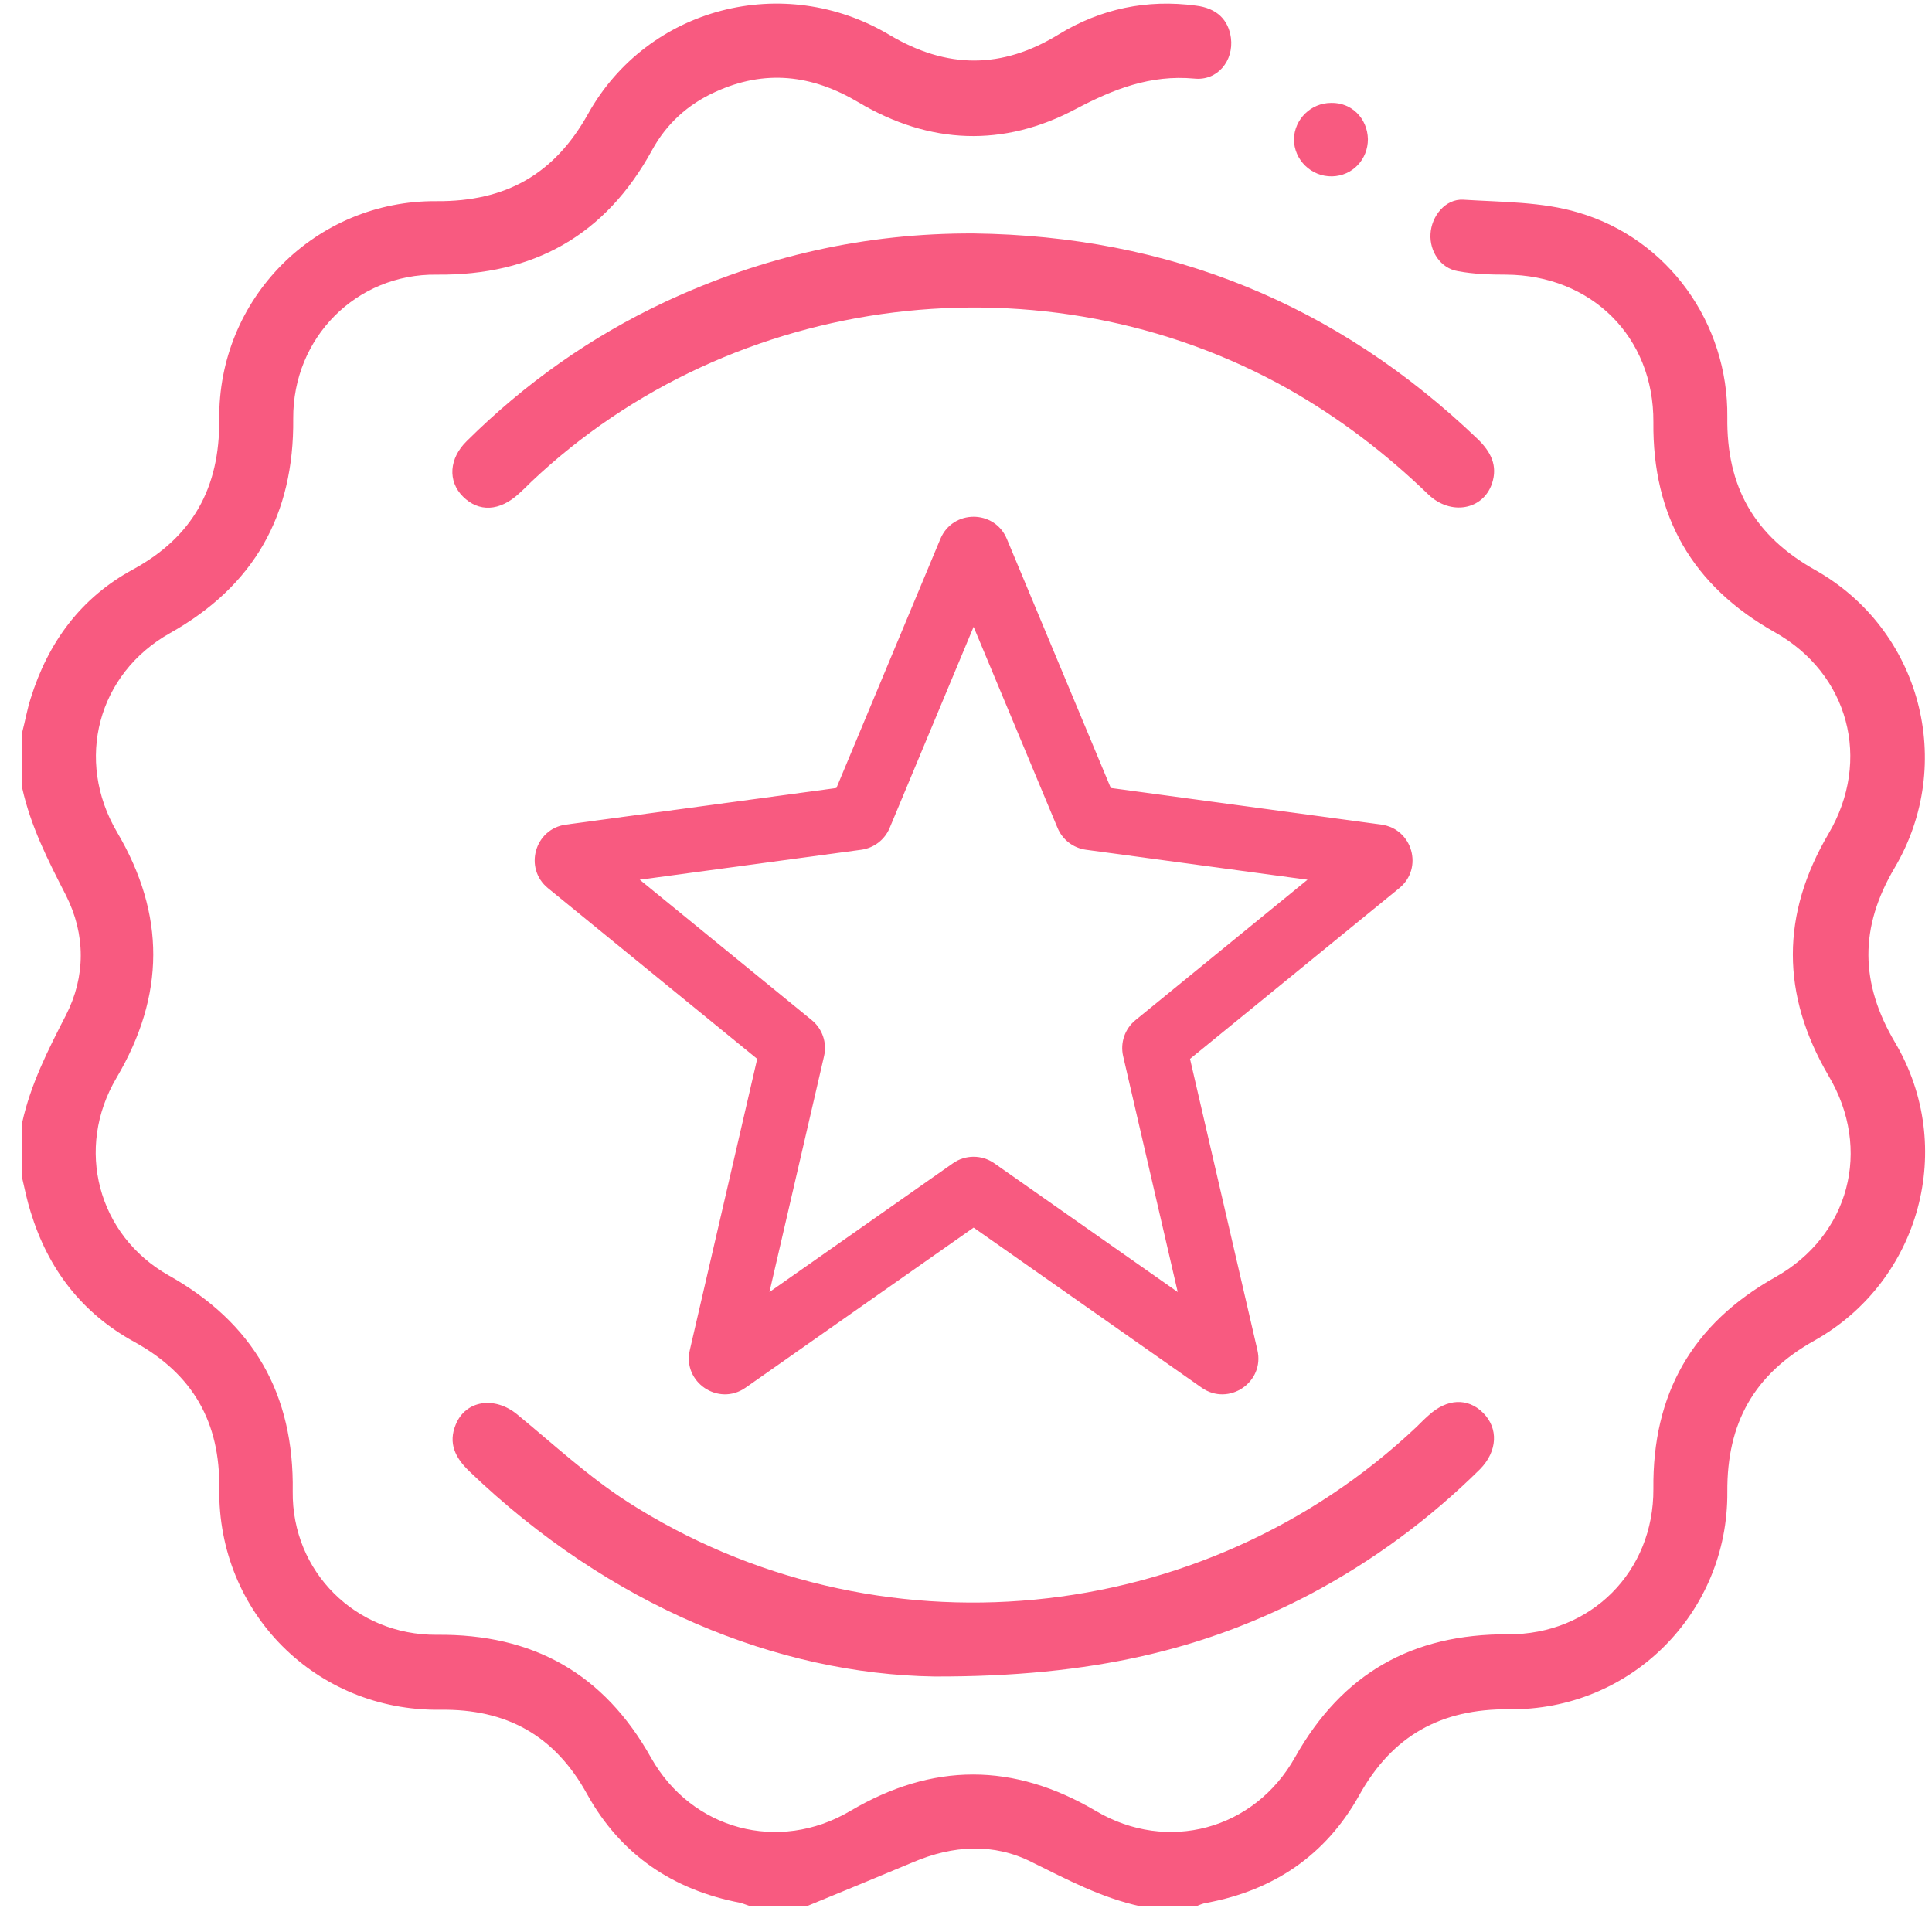
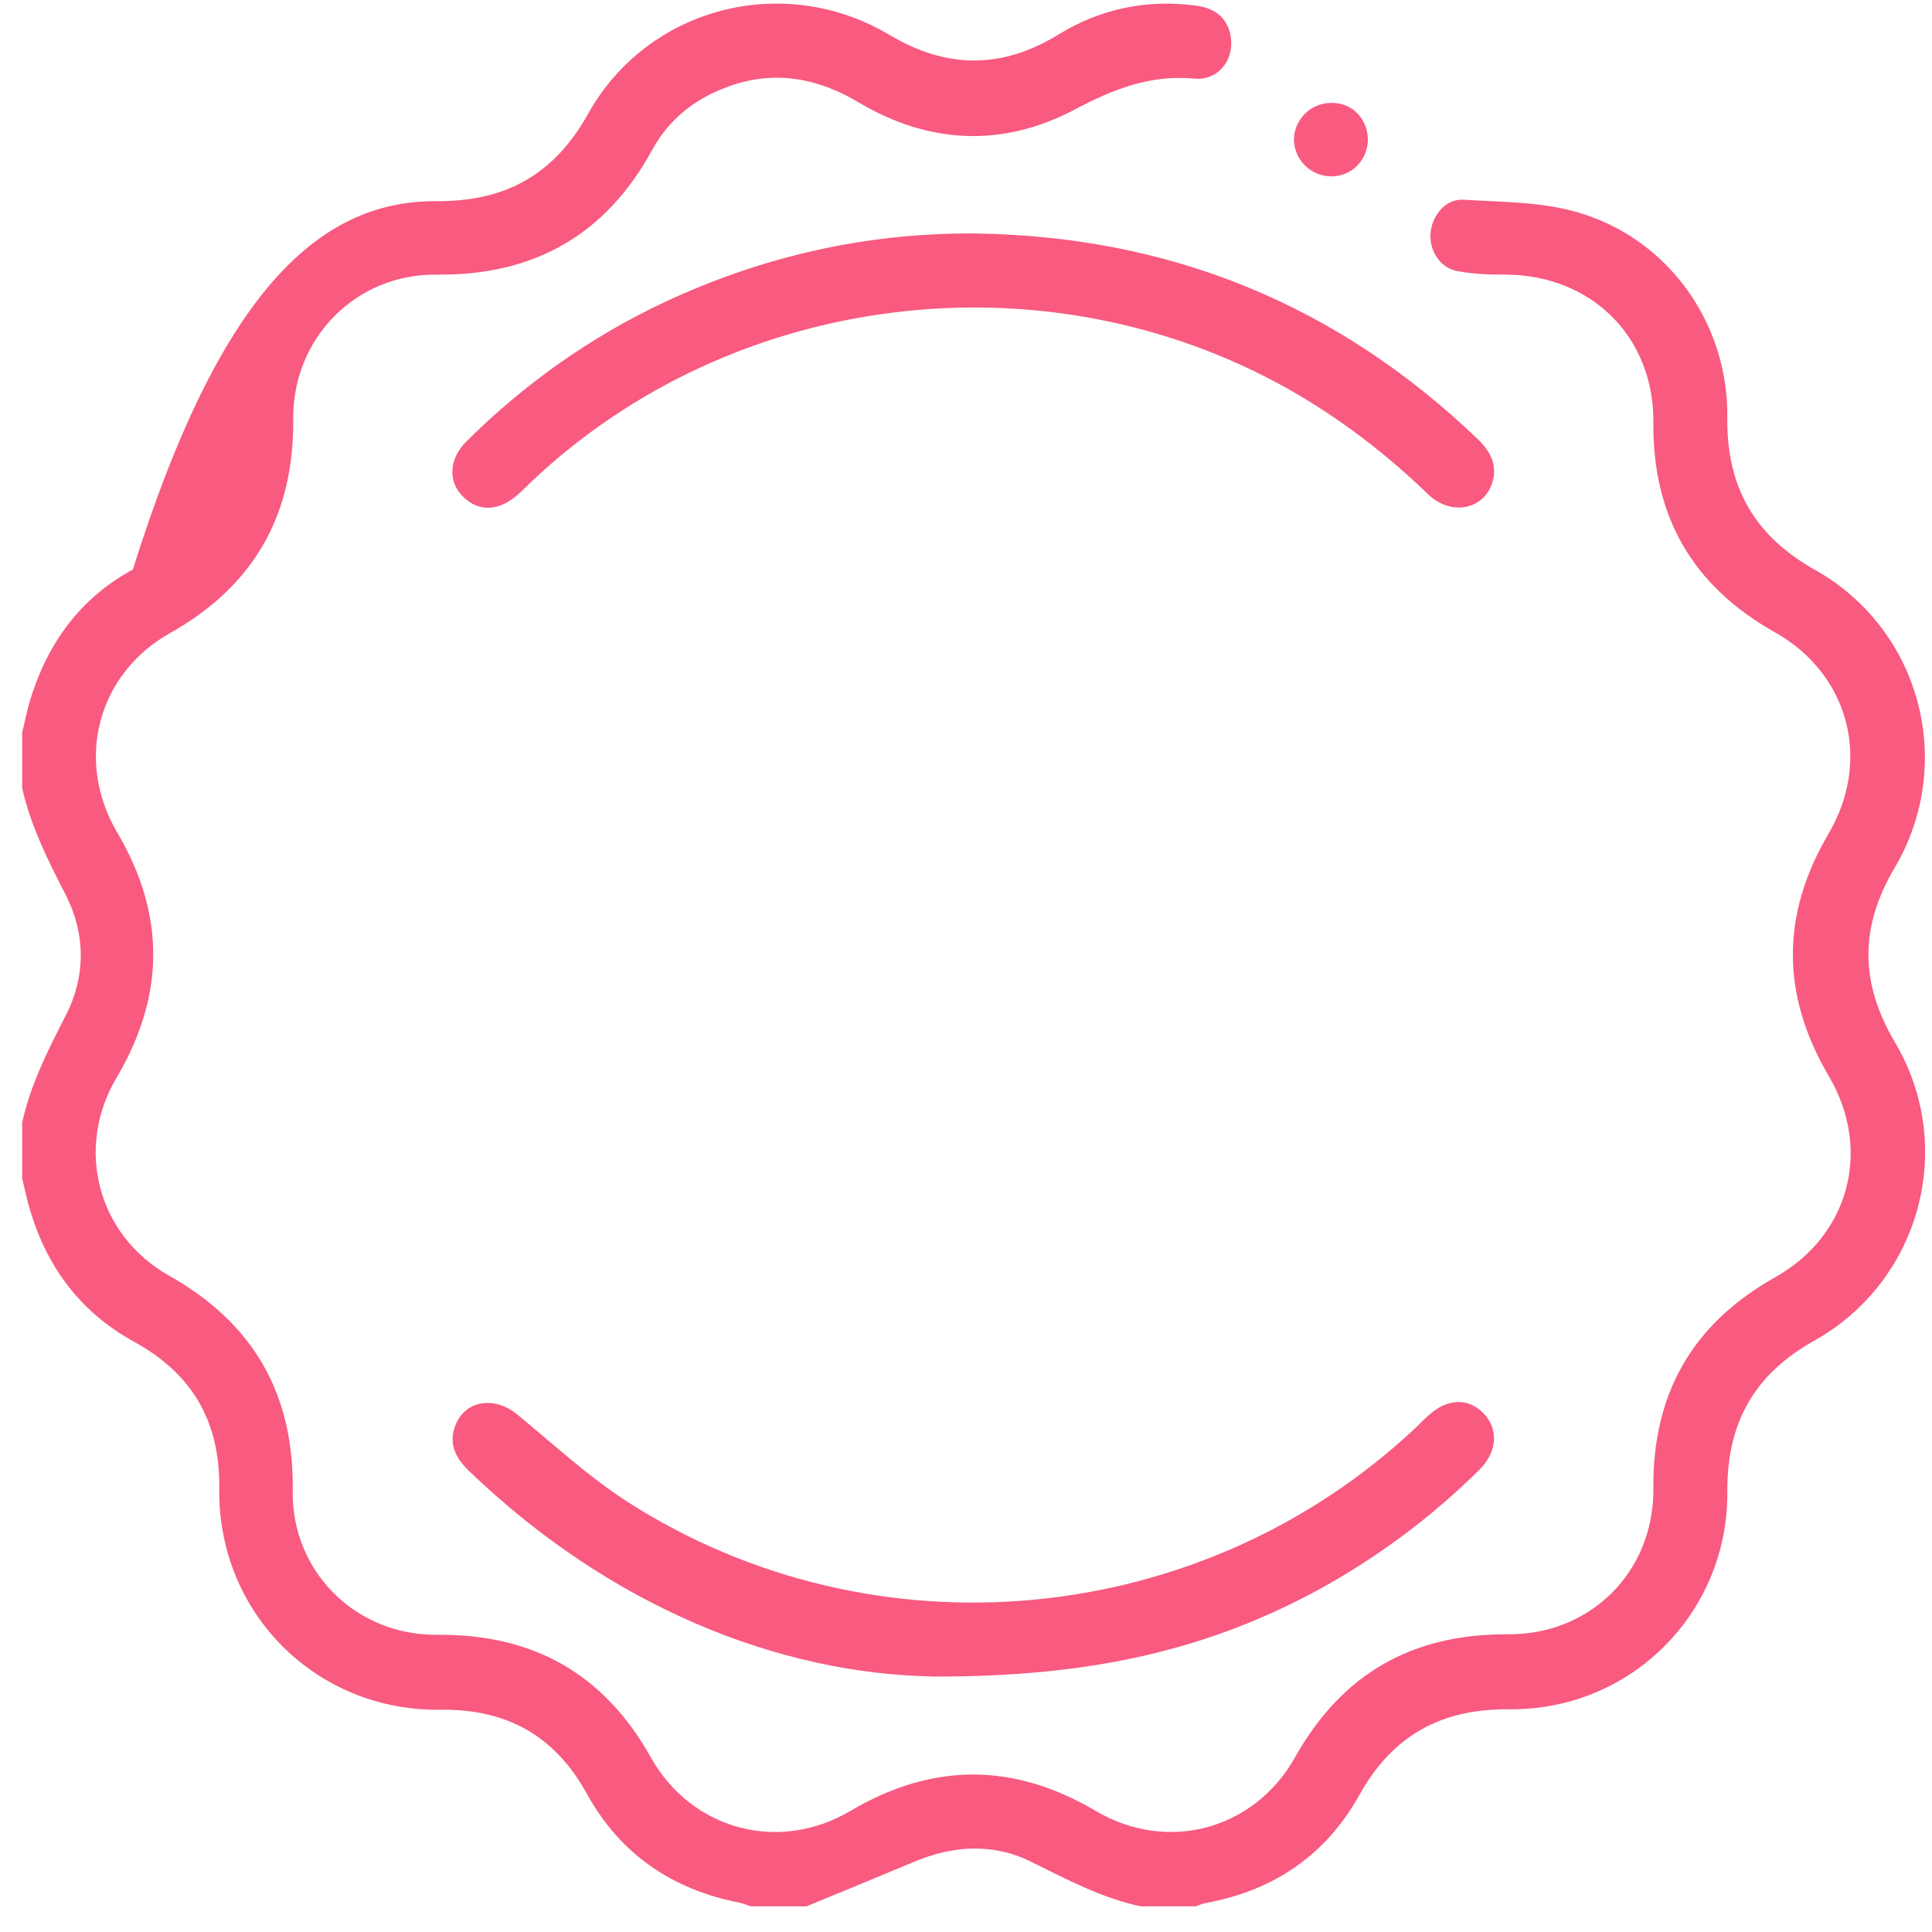
<svg xmlns="http://www.w3.org/2000/svg" width="66" height="66" viewBox="0 0 66 66" fill="none">
-   <path d="M0.758 25.017C0.86 24.627 0.927 24.237 1.046 23.864C1.64 21.948 2.759 20.422 4.539 19.455C6.591 18.336 7.507 16.657 7.49 14.334C7.439 10.196 10.78 6.838 14.918 6.872C17.275 6.889 18.937 5.957 20.09 3.888C22.125 0.242 26.771 -0.962 30.383 1.191C32.35 2.362 34.233 2.362 36.166 1.175C37.608 0.293 39.185 -0.03 40.846 0.191C41.576 0.276 41.966 0.683 42.05 1.293C42.152 2.073 41.593 2.769 40.796 2.684C39.303 2.548 38.048 3.04 36.76 3.718C34.284 5.041 31.757 4.939 29.332 3.498C27.738 2.548 26.127 2.362 24.431 3.142C23.498 3.566 22.769 4.227 22.277 5.126C20.683 8.042 18.224 9.416 14.918 9.382C12.171 9.348 10 11.536 10.017 14.3C10.051 17.59 8.677 20.015 5.811 21.626C3.335 23.016 2.555 25.967 3.997 28.426C5.659 31.241 5.642 34.005 3.98 36.82C2.555 39.228 3.335 42.196 5.76 43.569C8.66 45.197 10.051 47.622 10 50.946C9.966 53.693 12.154 55.864 14.918 55.847C18.208 55.813 20.633 57.17 22.244 60.053C23.634 62.511 26.602 63.309 29.044 61.867C31.859 60.205 34.623 60.205 37.438 61.867C39.88 63.309 42.847 62.511 44.238 60.036C45.849 57.17 48.24 55.813 51.513 55.83C54.345 55.847 56.499 53.693 56.482 50.861C56.448 47.622 57.804 45.231 60.636 43.637C63.18 42.213 63.96 39.262 62.468 36.752C60.84 33.971 60.84 31.241 62.468 28.477C63.943 25.967 63.163 23.016 60.62 21.592C57.821 20.015 56.448 17.641 56.482 14.419C56.499 11.502 54.362 9.399 51.445 9.382C50.903 9.382 50.343 9.365 49.8 9.263C49.207 9.162 48.834 8.585 48.868 7.992C48.901 7.381 49.376 6.788 49.987 6.822C51.309 6.906 52.683 6.889 53.921 7.262C56.99 8.161 59.042 11.044 59.008 14.249C58.975 16.623 59.924 18.302 62.01 19.472C65.622 21.507 66.826 26.086 64.723 29.647C63.519 31.682 63.536 33.581 64.74 35.616C66.843 39.177 65.605 43.756 61.993 45.791C59.924 46.944 58.992 48.606 59.008 50.963C59.042 55.101 55.702 58.442 51.547 58.391C49.224 58.374 47.562 59.289 46.426 61.341C45.289 63.376 43.509 64.58 41.22 65.004C41.101 65.021 40.982 65.072 40.863 65.123C40.236 65.123 39.592 65.123 38.964 65.123C37.624 64.835 36.454 64.207 35.25 63.614C33.945 62.952 32.554 63.037 31.197 63.614C29.976 64.123 28.755 64.631 27.551 65.123C26.924 65.123 26.28 65.123 25.652 65.123C25.533 65.089 25.415 65.038 25.296 65.004C22.973 64.563 21.192 63.343 20.056 61.291C18.954 59.289 17.309 58.374 15.036 58.408C10.797 58.459 7.439 55.101 7.49 50.861C7.524 48.589 6.591 46.944 4.59 45.842C2.793 44.858 1.64 43.349 1.046 41.399C0.927 41.026 0.843 40.619 0.758 40.246C0.758 39.618 0.758 38.974 0.758 38.346C1.046 37.041 1.64 35.87 2.25 34.684C2.928 33.361 2.928 31.919 2.25 30.58C1.64 29.393 1.046 28.223 0.758 26.917C0.758 26.272 0.758 25.645 0.758 25.017Z" fill="#F85A80" />
+   <path d="M0.758 25.017C0.86 24.627 0.927 24.237 1.046 23.864C1.64 21.948 2.759 20.422 4.539 19.455C7.439 10.196 10.78 6.838 14.918 6.872C17.275 6.889 18.937 5.957 20.09 3.888C22.125 0.242 26.771 -0.962 30.383 1.191C32.35 2.362 34.233 2.362 36.166 1.175C37.608 0.293 39.185 -0.03 40.846 0.191C41.576 0.276 41.966 0.683 42.05 1.293C42.152 2.073 41.593 2.769 40.796 2.684C39.303 2.548 38.048 3.04 36.76 3.718C34.284 5.041 31.757 4.939 29.332 3.498C27.738 2.548 26.127 2.362 24.431 3.142C23.498 3.566 22.769 4.227 22.277 5.126C20.683 8.042 18.224 9.416 14.918 9.382C12.171 9.348 10 11.536 10.017 14.3C10.051 17.59 8.677 20.015 5.811 21.626C3.335 23.016 2.555 25.967 3.997 28.426C5.659 31.241 5.642 34.005 3.98 36.82C2.555 39.228 3.335 42.196 5.76 43.569C8.66 45.197 10.051 47.622 10 50.946C9.966 53.693 12.154 55.864 14.918 55.847C18.208 55.813 20.633 57.17 22.244 60.053C23.634 62.511 26.602 63.309 29.044 61.867C31.859 60.205 34.623 60.205 37.438 61.867C39.88 63.309 42.847 62.511 44.238 60.036C45.849 57.17 48.24 55.813 51.513 55.83C54.345 55.847 56.499 53.693 56.482 50.861C56.448 47.622 57.804 45.231 60.636 43.637C63.18 42.213 63.96 39.262 62.468 36.752C60.84 33.971 60.84 31.241 62.468 28.477C63.943 25.967 63.163 23.016 60.62 21.592C57.821 20.015 56.448 17.641 56.482 14.419C56.499 11.502 54.362 9.399 51.445 9.382C50.903 9.382 50.343 9.365 49.8 9.263C49.207 9.162 48.834 8.585 48.868 7.992C48.901 7.381 49.376 6.788 49.987 6.822C51.309 6.906 52.683 6.889 53.921 7.262C56.99 8.161 59.042 11.044 59.008 14.249C58.975 16.623 59.924 18.302 62.01 19.472C65.622 21.507 66.826 26.086 64.723 29.647C63.519 31.682 63.536 33.581 64.74 35.616C66.843 39.177 65.605 43.756 61.993 45.791C59.924 46.944 58.992 48.606 59.008 50.963C59.042 55.101 55.702 58.442 51.547 58.391C49.224 58.374 47.562 59.289 46.426 61.341C45.289 63.376 43.509 64.58 41.22 65.004C41.101 65.021 40.982 65.072 40.863 65.123C40.236 65.123 39.592 65.123 38.964 65.123C37.624 64.835 36.454 64.207 35.25 63.614C33.945 62.952 32.554 63.037 31.197 63.614C29.976 64.123 28.755 64.631 27.551 65.123C26.924 65.123 26.28 65.123 25.652 65.123C25.533 65.089 25.415 65.038 25.296 65.004C22.973 64.563 21.192 63.343 20.056 61.291C18.954 59.289 17.309 58.374 15.036 58.408C10.797 58.459 7.439 55.101 7.49 50.861C7.524 48.589 6.591 46.944 4.59 45.842C2.793 44.858 1.64 43.349 1.046 41.399C0.927 41.026 0.843 40.619 0.758 40.246C0.758 39.618 0.758 38.974 0.758 38.346C1.046 37.041 1.64 35.87 2.25 34.684C2.928 33.361 2.928 31.919 2.25 30.58C1.64 29.393 1.046 28.223 0.758 26.917C0.758 26.272 0.758 25.645 0.758 25.017Z" fill="#F85A80" />
  <path d="M33.264 7.975C39.928 8.059 45.66 10.383 50.476 14.995C50.934 15.436 51.172 15.911 50.968 16.521C50.663 17.42 49.561 17.624 48.797 16.895C47.339 15.487 45.762 14.283 43.998 13.283C35.689 8.619 25.039 9.925 18.137 16.471C18.002 16.606 17.866 16.742 17.73 16.861C17.069 17.471 16.357 17.505 15.814 16.962C15.289 16.437 15.339 15.657 15.95 15.063C17.934 13.096 20.189 11.502 22.716 10.315C26.057 8.755 29.567 7.958 33.264 7.975Z" fill="#F85A80" />
  <path d="M31.912 57.272C26.587 57.187 20.838 54.88 16.022 50.251C15.548 49.793 15.31 49.301 15.565 48.674C15.904 47.826 16.904 47.69 17.667 48.318C18.905 49.335 20.092 50.437 21.432 51.302C29.894 56.729 41.086 55.644 48.395 48.742C48.531 48.606 48.666 48.47 48.802 48.352C49.43 47.775 50.142 47.741 50.667 48.267C51.193 48.792 51.159 49.573 50.566 50.183C48.836 51.896 46.903 53.32 44.766 54.456C41.171 56.339 37.322 57.288 31.912 57.272Z" fill="#F85A80" />
  <path d="M46.73 4.753C46.73 5.448 46.204 6.008 45.509 6.025C44.797 6.041 44.203 5.465 44.203 4.753C44.22 4.074 44.78 3.515 45.475 3.515C46.17 3.498 46.713 4.04 46.73 4.753Z" fill="#F85A80" />
-   <path fill-rule="evenodd" clip-rule="evenodd" d="M32.125 18.409C32.546 17.401 33.974 17.401 34.395 18.409L37.947 26.919L47.188 28.17C48.254 28.314 48.634 29.661 47.801 30.341L40.653 36.173L42.955 46.122C43.21 47.221 41.974 48.053 41.051 47.406L33.26 41.937L25.469 47.406C24.546 48.053 23.31 47.221 23.565 46.122L25.867 36.173L18.719 30.341C17.886 29.661 18.266 28.314 19.331 28.17L28.573 26.919L32.125 18.409ZM33.26 21.413L30.392 28.284C30.224 28.687 29.855 28.97 29.422 29.029L21.854 30.053L27.731 34.849C28.094 35.145 28.257 35.622 28.151 36.079L26.286 44.138L32.554 39.739C32.977 39.442 33.542 39.442 33.966 39.739L40.233 44.138L38.368 36.079C38.263 35.622 38.426 35.145 38.789 34.849L44.666 30.053L37.098 29.029C36.665 28.97 36.296 28.687 36.128 28.284L33.26 21.413Z" fill="#F85A80" />
</svg>